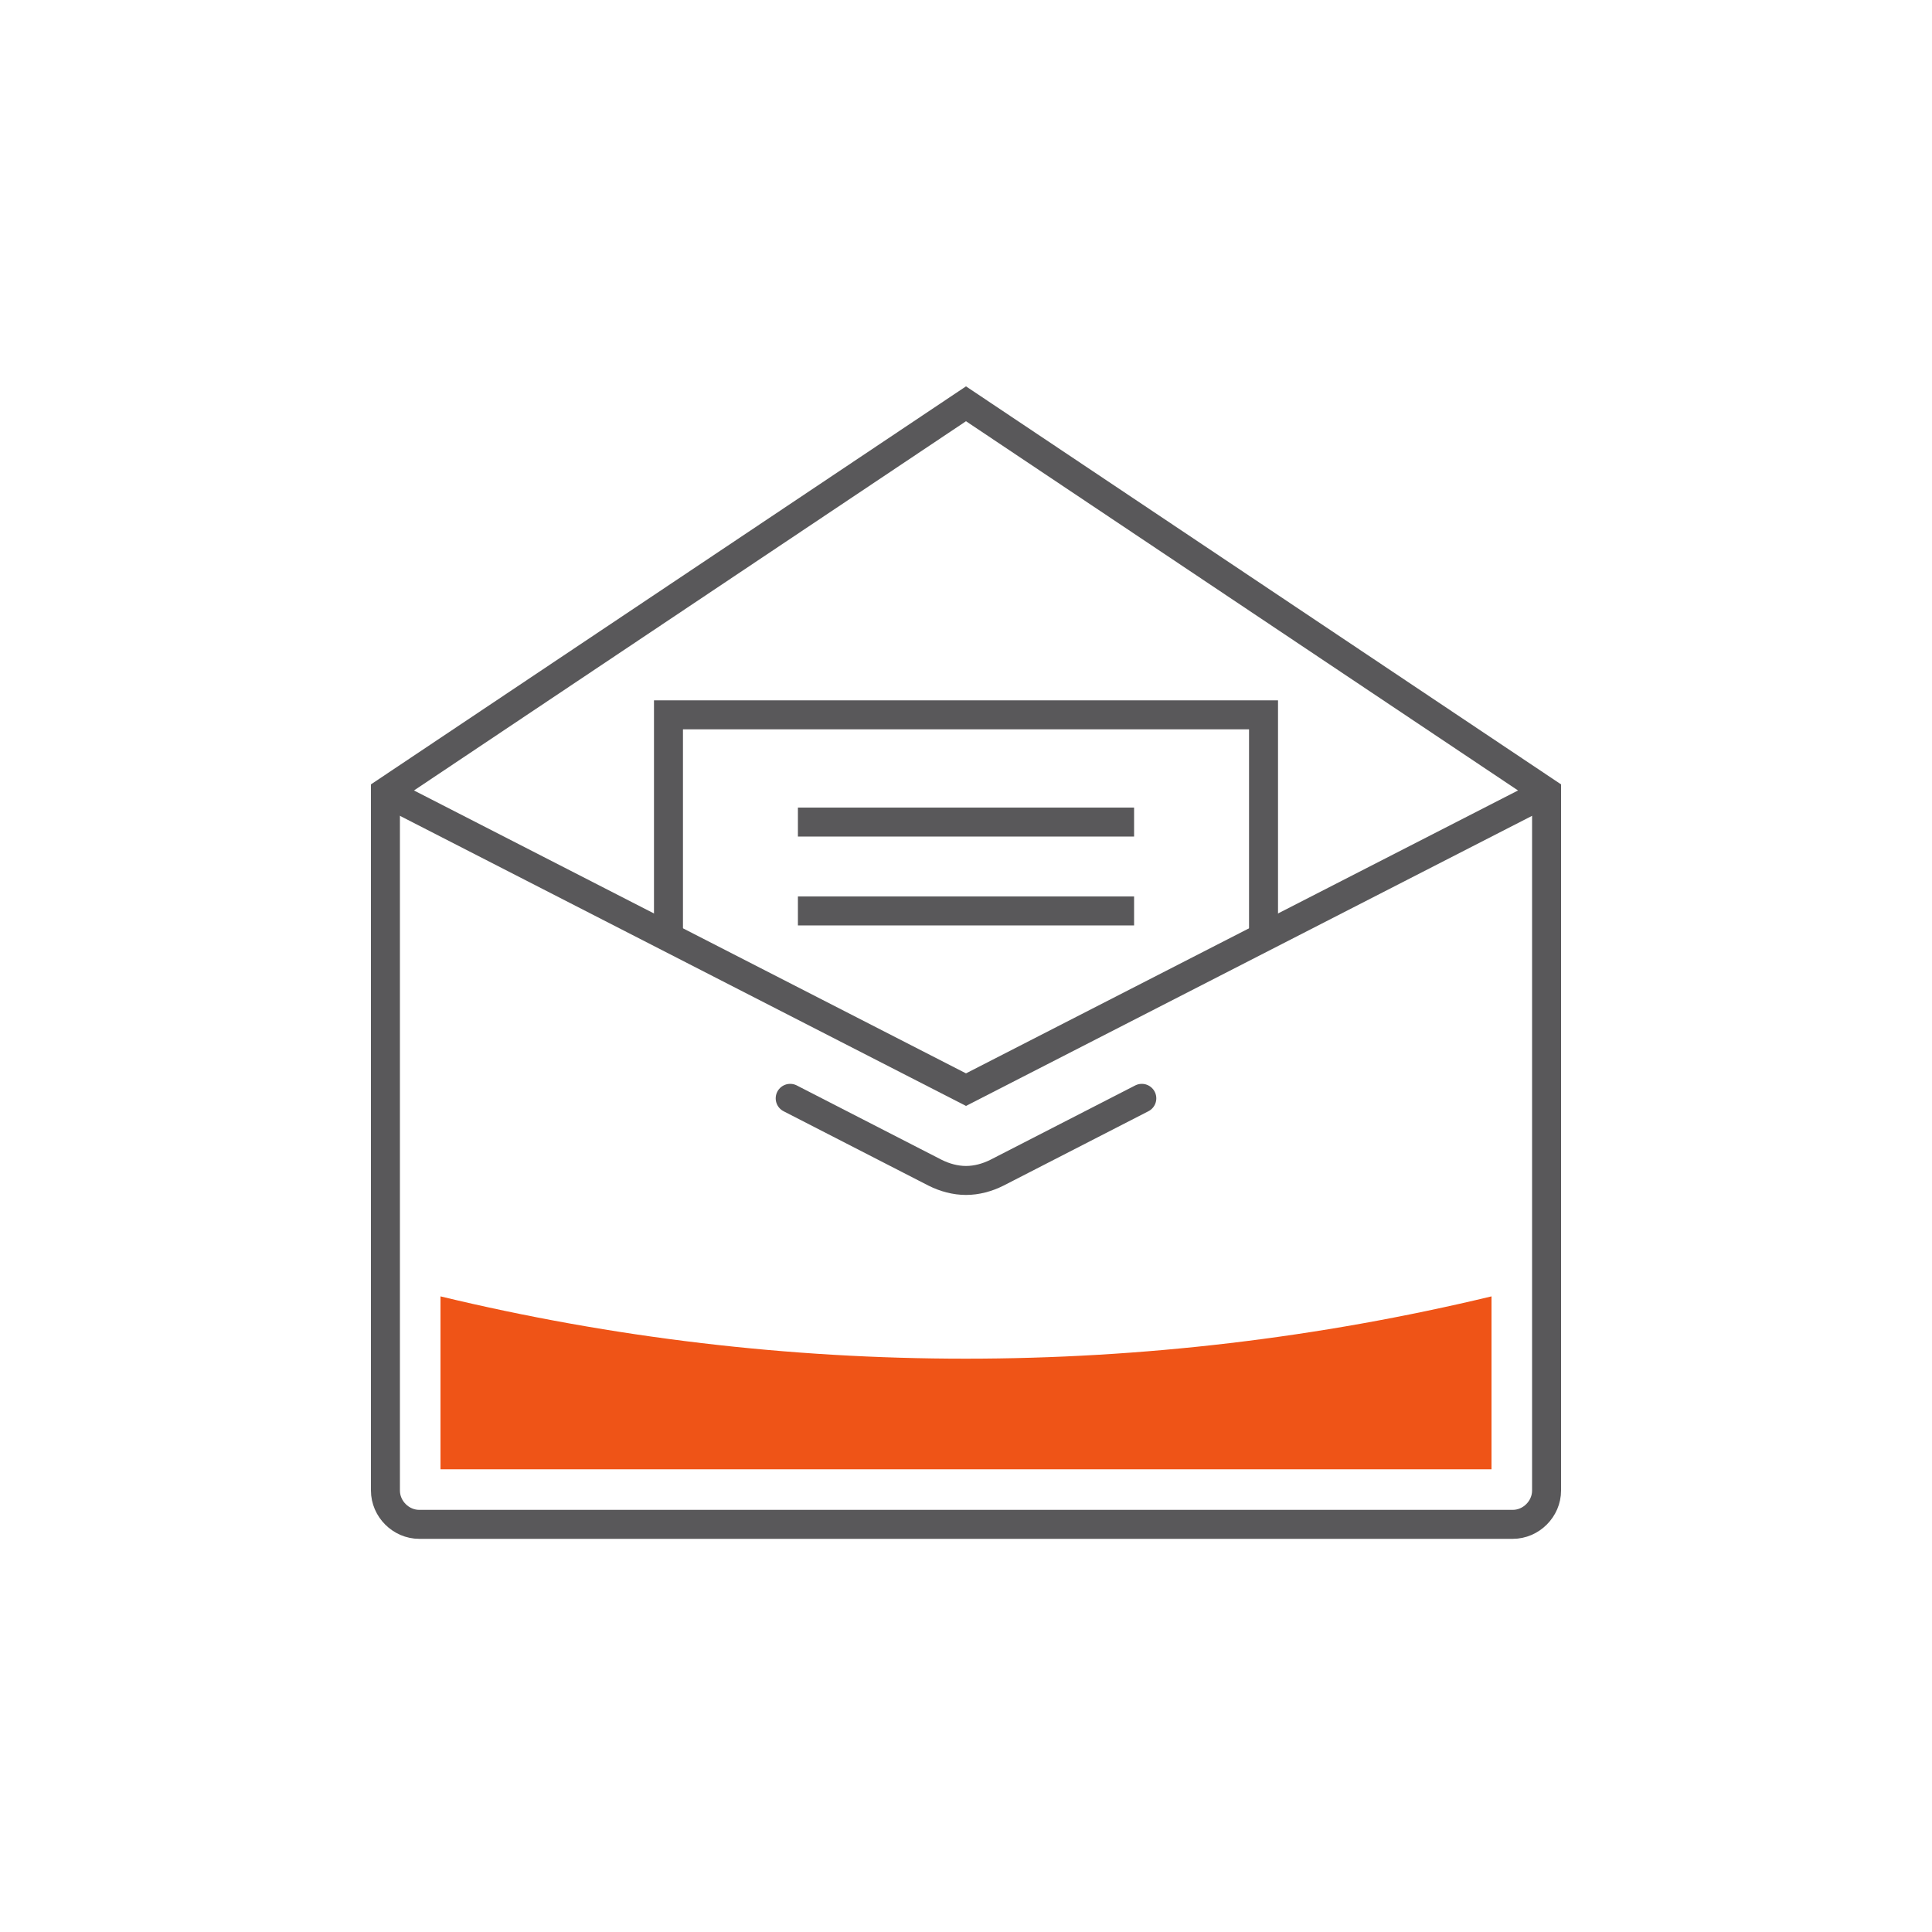
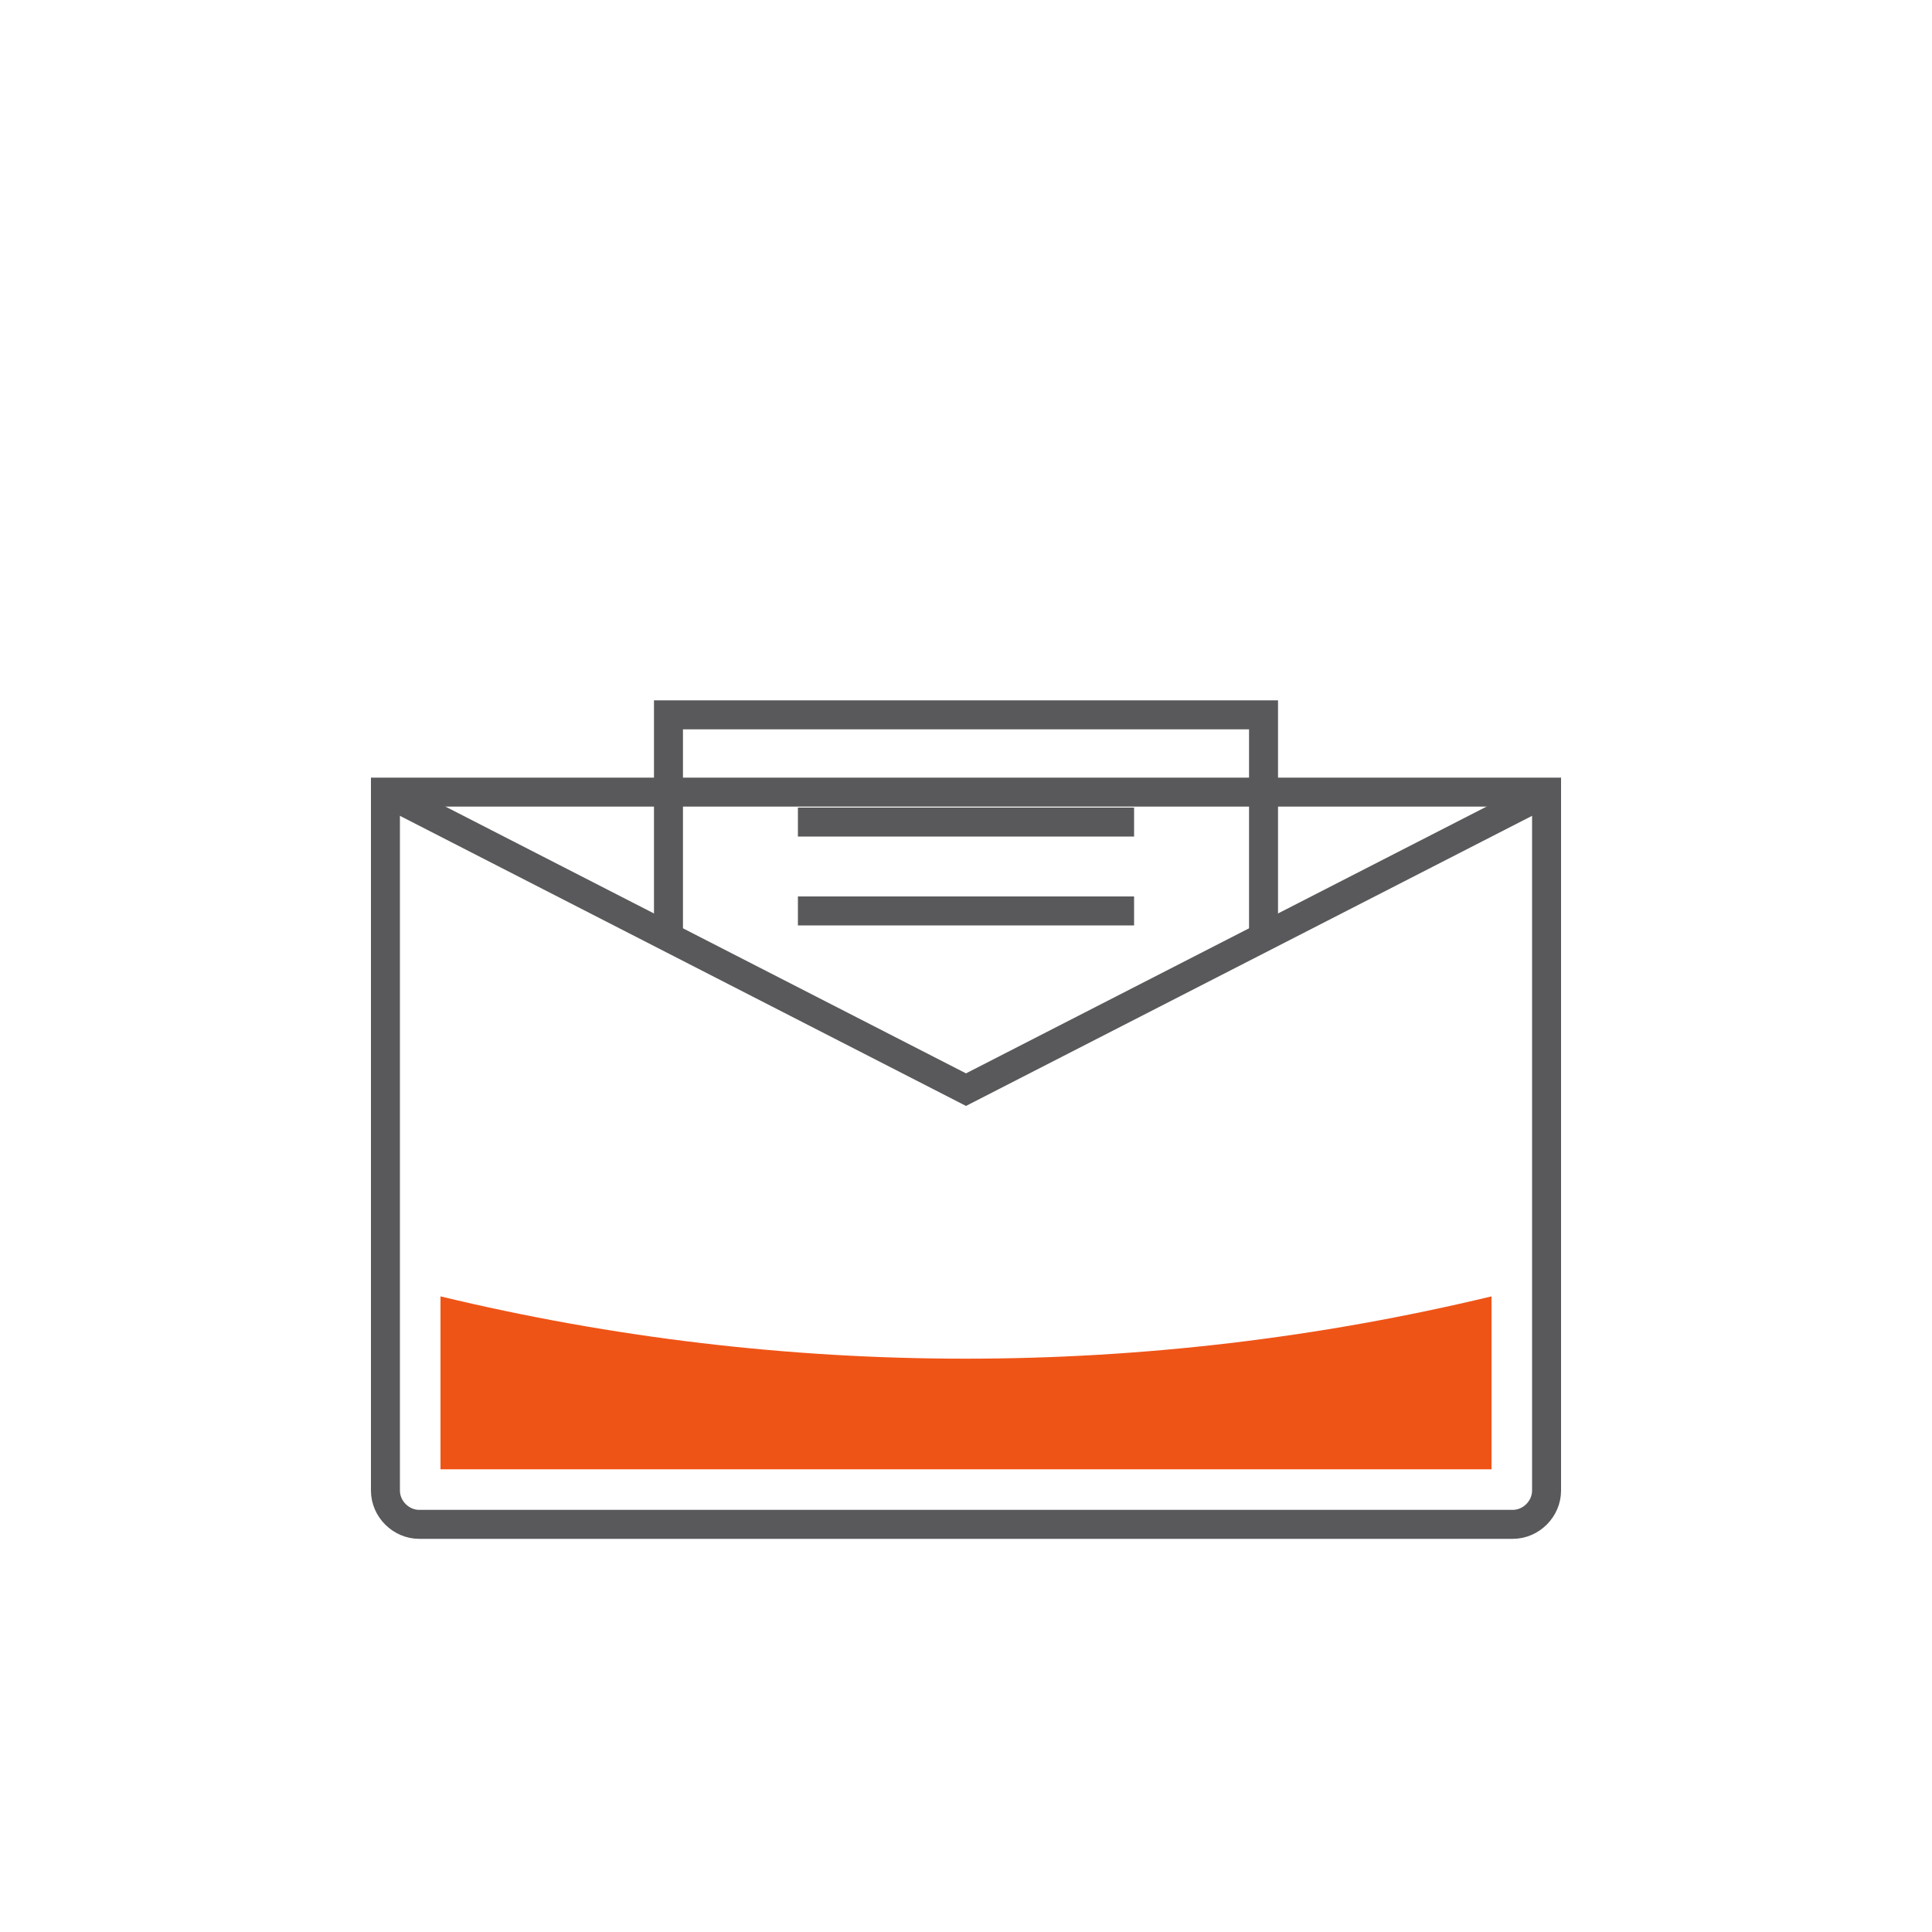
<svg xmlns="http://www.w3.org/2000/svg" id="Layer_1" x="0px" y="0px" viewBox="0 0 200 200" style="enable-background:new 0 0 200 200;" xml:space="preserve">
  <style type="text/css"> .st0{fill:none;stroke:#59585A;stroke-width:3;stroke-miterlimit:10;} .st1{fill:none;stroke:#59585A;stroke-width:3;stroke-linecap:round;stroke-miterlimit:10;} .st2{fill:#EF5417;} </style>
  <g>
    <polyline class="st0" points="160.1,82 100,112.8 39.9,82 " />
-     <path class="st0" d="M160.1,82L100,41.8L39.9,82v72.3c0,1.9,1.6,3.5,3.5,3.5h113.2c1.9,0,3.5-1.6,3.5-3.5V82z" />
+     <path class="st0" d="M160.1,82L39.9,82v72.3c0,1.9,1.6,3.5,3.5,3.5h113.2c1.9,0,3.5-1.6,3.5-3.5V82z" />
    <g>
-       <path class="st1" d="M81.8,113.7l15,7.7c1,0.5,2.1,0.8,3.2,0.8c1.1,0,2.2-0.3,3.2-0.8l15-7.7" />
-     </g>
+       </g>
    <polyline class="st0" points="130.8,97 130.8,74 69.2,74 69.2,97 " />
    <line class="st0" x1="82.6" y1="85.1" x2="117.4" y2="85.1" />
    <line class="st0" x1="82.6" y1="94.3" x2="117.4" y2="94.3" />
    <path class="st2" d="M154.4,152.1c0-6,0-12,0-17.9c-35.8,8.6-73.1,8.6-108.8,0c0,6,0,12,0,17.9C81.9,152.1,118.1,152.1,154.4,152.1 z" />
  </g>
</svg>